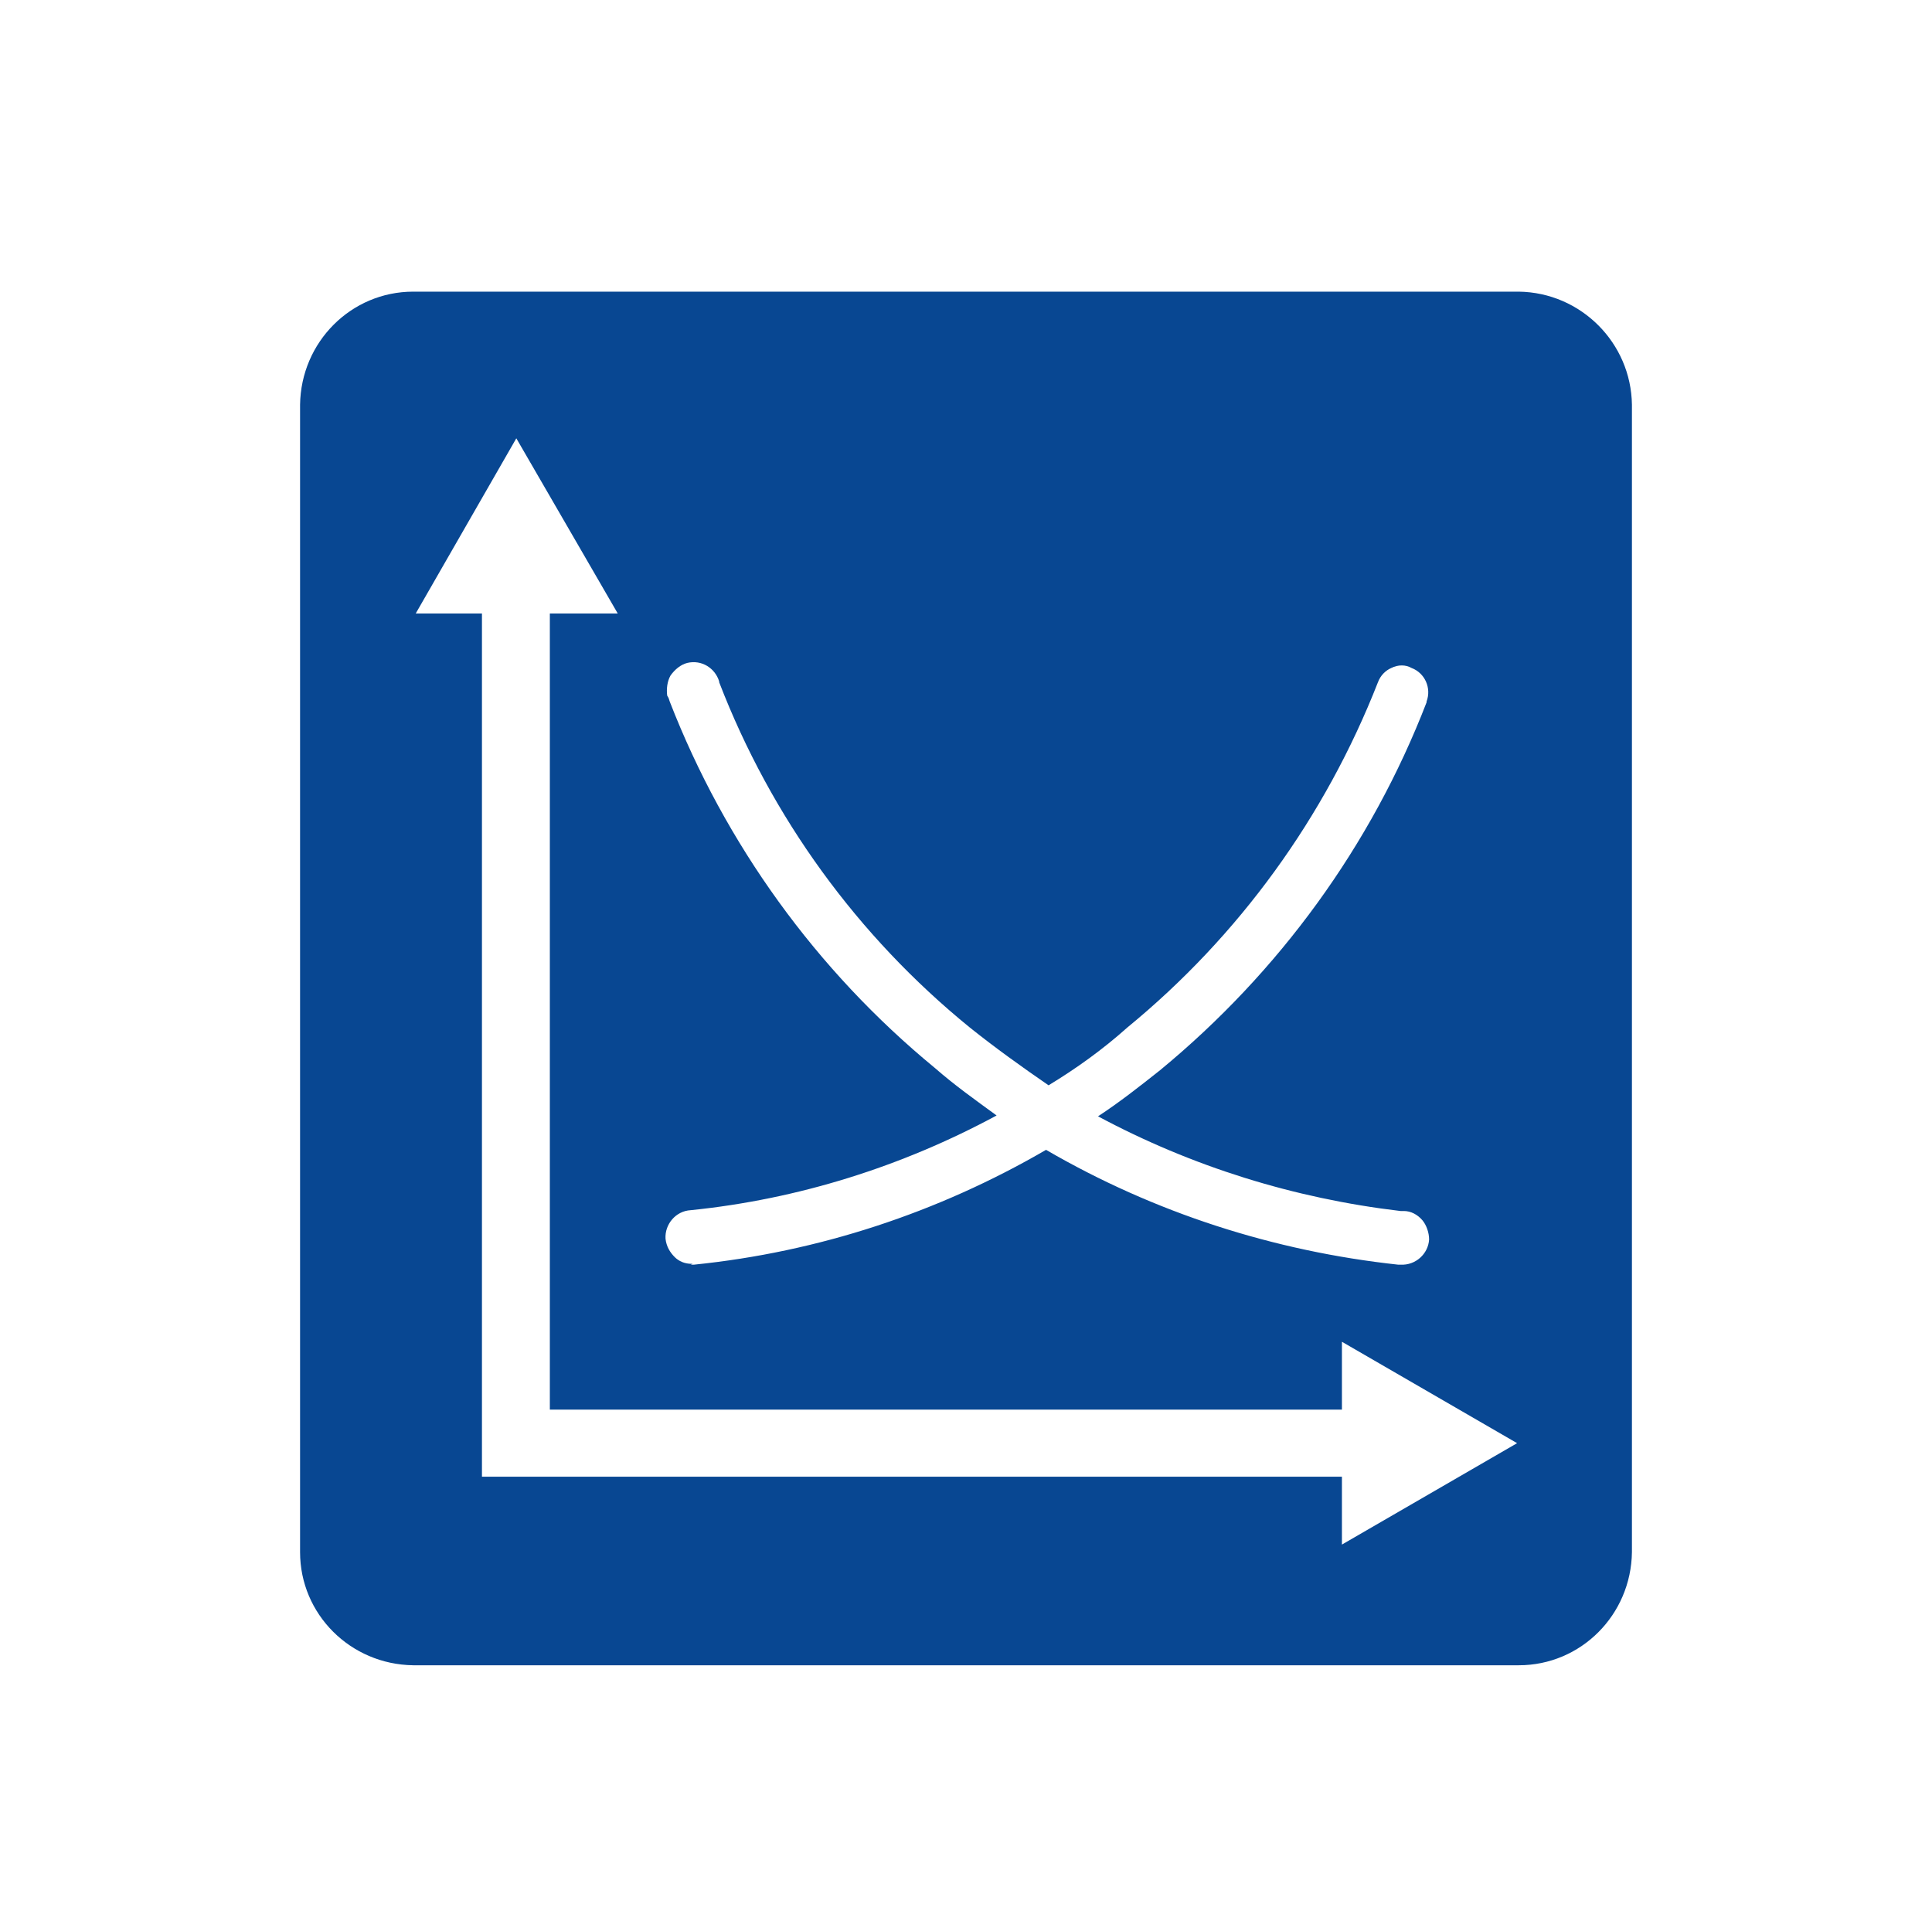
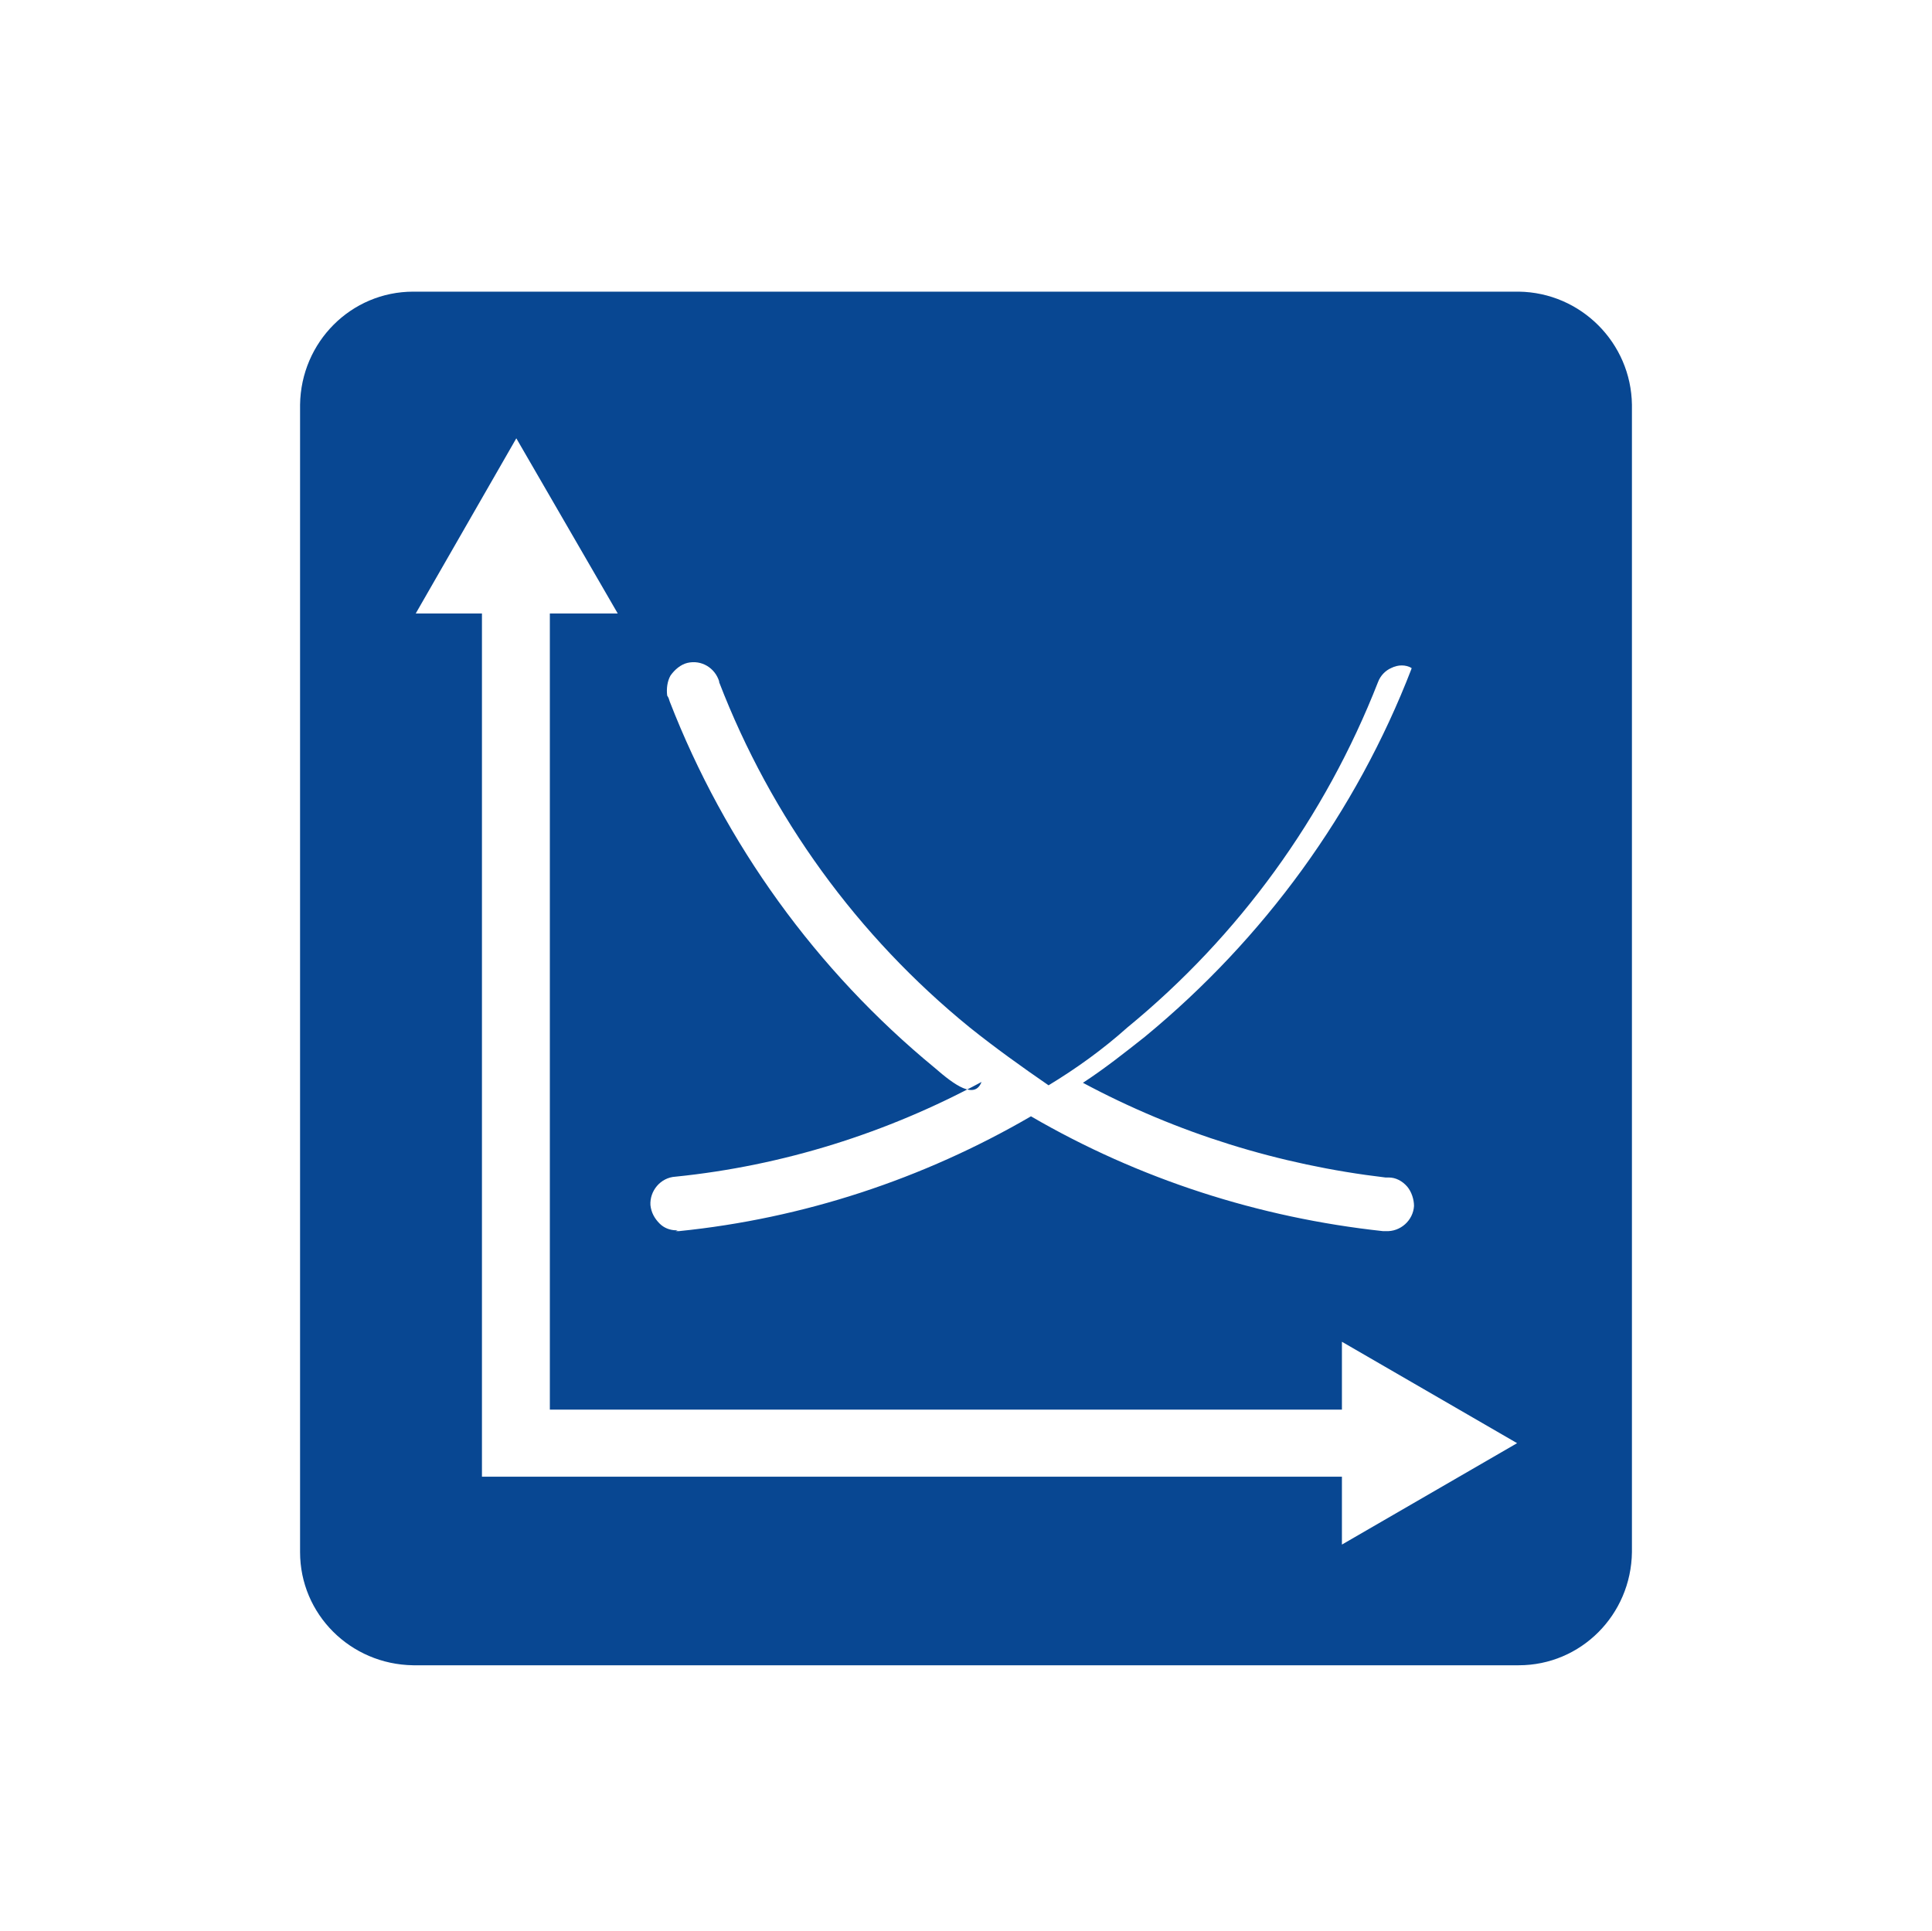
<svg xmlns="http://www.w3.org/2000/svg" id="Ebene_1" x="0px" y="0px" viewBox="0 0 230.5 230.4" style="enable-background:new 0 0 230.5 230.4;" xml:space="preserve">
  <style type="text/css">
	.st0{fill:#084792;}
</style>
-   <path class="st0" d="M181.2,34.8H49.3c-7.4,0-13.4,6-13.5,13.5v136.9c0,7.4,6,13.4,13.5,13.5h131.9c7.4,0,13.4-6,13.5-13.5V48.3  C194.6,40.9,188.6,34.9,181.2,34.8z M111.5,127.4c-14.1-11.6-25-26.7-31.6-43.7c-0.1-0.3-0.1-0.4-0.3-0.7c-0.1-0.8,0-1.7,0.4-2.4  c0.5-0.7,1.2-1.3,2-1.5c1.7-0.4,3.3,0.6,3.8,2.2c0,0,0,0,0,0.1c6.2,16.1,16.5,30.3,29.9,41.2c3,2.4,6.2,4.7,9.4,6.9  c3.3-2,6.5-4.3,9.4-6.9c13.3-10.9,23.6-25.1,29.9-41.2c0.3-0.8,0.9-1.4,1.6-1.7c0.8-0.4,1.7-0.4,2.4,0c1.6,0.6,2.4,2.4,1.8,4  c0,0,0,0,0,0.1c-6.6,17.1-17.6,32.2-31.8,43.9c-2.4,1.9-4.8,3.8-7.4,5.5c11.2,6,23.4,9.8,36.1,11.3h0.4c0.8,0,1.6,0.4,2.2,1.1  c0.5,0.6,0.8,1.5,0.8,2.3c-0.1,1.7-1.6,3.1-3.4,3c0,0,0,0,0,0h-0.3c-14.8-1.6-29.1-6.2-42-13.7c-12.9,7.5-27.2,12.2-42,13.7h-0.4  c0.3-0.1,0.3-0.1,0.1-0.1c-0.8,0-1.5-0.3-2-0.8c-0.6-0.6-1-1.3-1.1-2.2c-0.1-1.7,1.2-3.3,3-3.4c0,0,0,0,0,0  c12.8-1.3,25.2-5.2,36.5-11.3C116.3,131.2,113.9,129.5,111.5,127.4L111.5,127.4z M160.1,184.3v-8.1H57.5v-103h-7.9l12-20.9  l12.1,20.9h-8.1v95h94.5v-8.1l20.9,12.1L160.1,184.3z" />
+   <path class="st0" d="M181.2,34.8H49.3c-7.4,0-13.4,6-13.5,13.5v136.9c0,7.4,6,13.4,13.5,13.5h131.9c7.4,0,13.4-6,13.5-13.5V48.3  C194.6,40.9,188.6,34.9,181.2,34.8z M111.5,127.4c-14.1-11.6-25-26.7-31.6-43.7c-0.1-0.3-0.1-0.4-0.3-0.7c-0.1-0.8,0-1.7,0.4-2.4  c0.5-0.7,1.2-1.3,2-1.5c1.7-0.4,3.3,0.6,3.8,2.2c0,0,0,0,0,0.1c6.2,16.1,16.5,30.3,29.9,41.2c3,2.4,6.2,4.7,9.4,6.9  c3.3-2,6.5-4.3,9.4-6.9c13.3-10.9,23.6-25.1,29.9-41.2c0.3-0.8,0.9-1.4,1.6-1.7c0.8-0.4,1.7-0.4,2.4,0c0,0,0,0,0,0.1c-6.6,17.1-17.6,32.2-31.8,43.9c-2.4,1.9-4.8,3.8-7.4,5.5c11.2,6,23.4,9.8,36.1,11.3h0.4c0.8,0,1.6,0.4,2.2,1.1  c0.5,0.6,0.8,1.5,0.8,2.3c-0.1,1.7-1.6,3.1-3.4,3c0,0,0,0,0,0h-0.3c-14.8-1.6-29.1-6.2-42-13.7c-12.9,7.5-27.2,12.2-42,13.7h-0.4  c0.3-0.1,0.3-0.1,0.1-0.1c-0.8,0-1.5-0.3-2-0.8c-0.6-0.6-1-1.3-1.1-2.2c-0.1-1.7,1.2-3.3,3-3.4c0,0,0,0,0,0  c12.8-1.3,25.2-5.2,36.5-11.3C116.3,131.2,113.9,129.5,111.5,127.4L111.5,127.4z M160.1,184.3v-8.1H57.5v-103h-7.9l12-20.9  l12.1,20.9h-8.1v95h94.5v-8.1l20.9,12.1L160.1,184.3z" />
</svg>